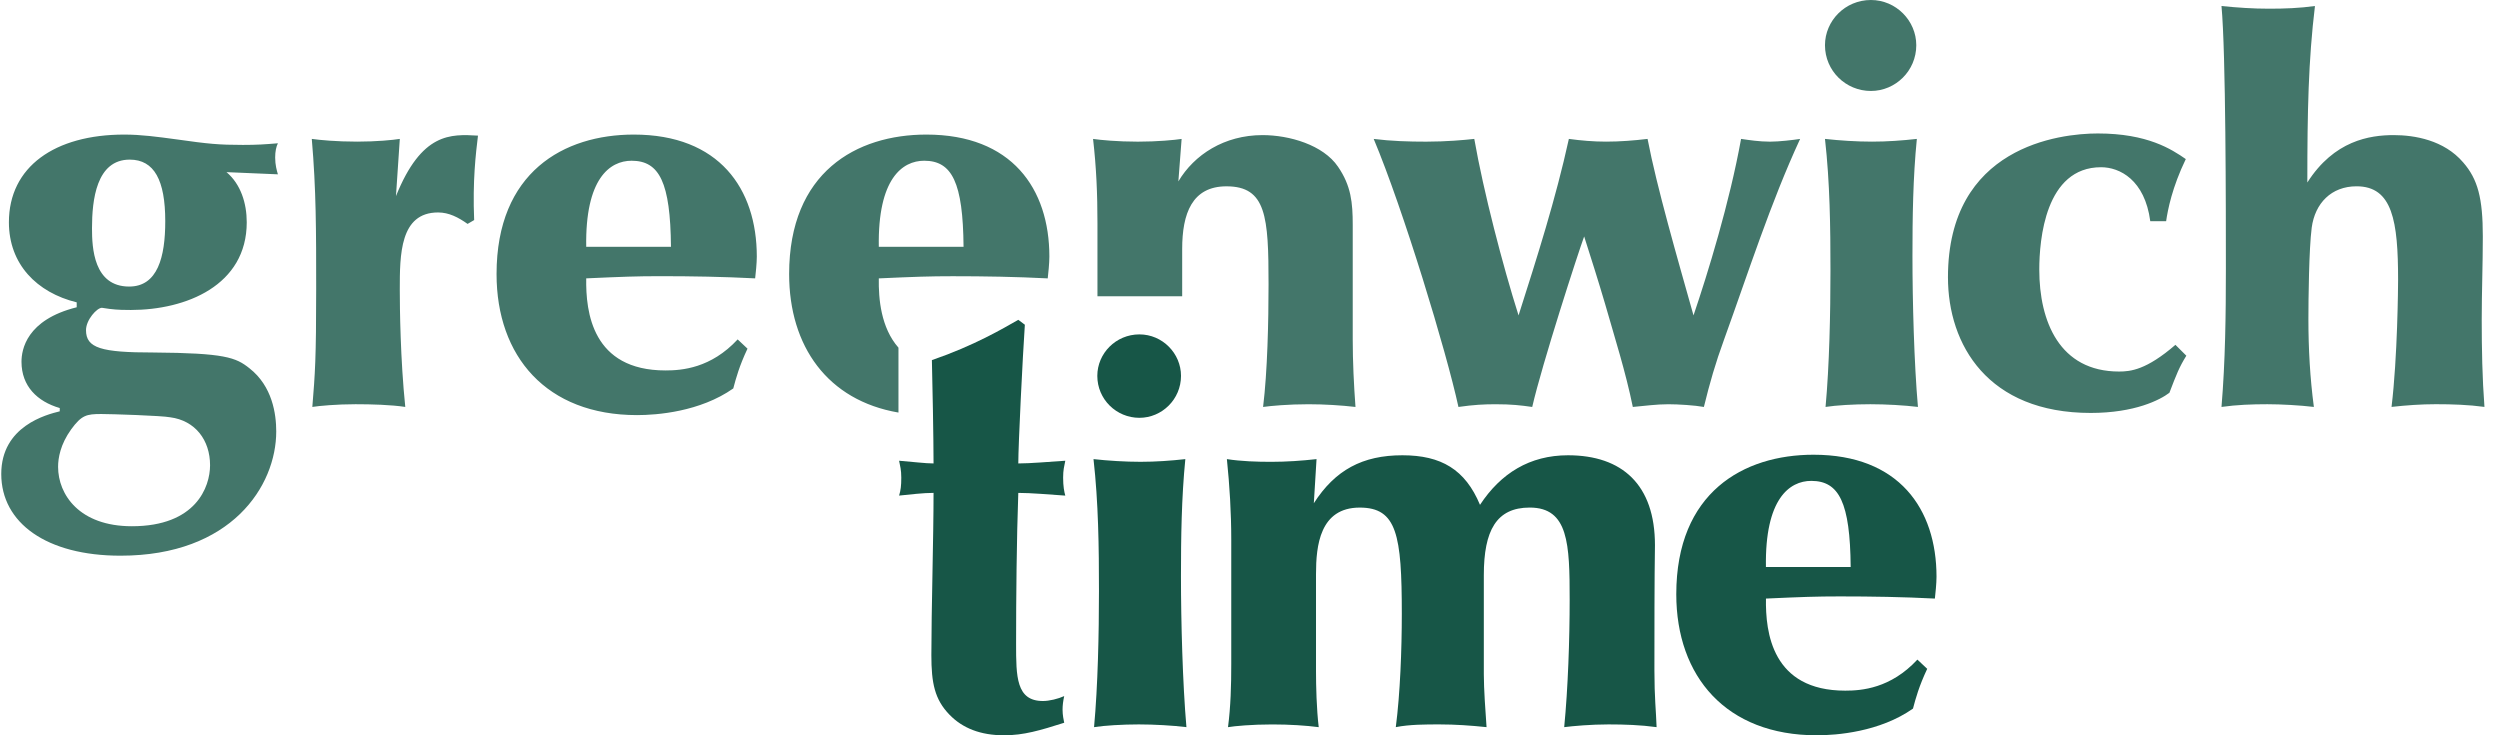
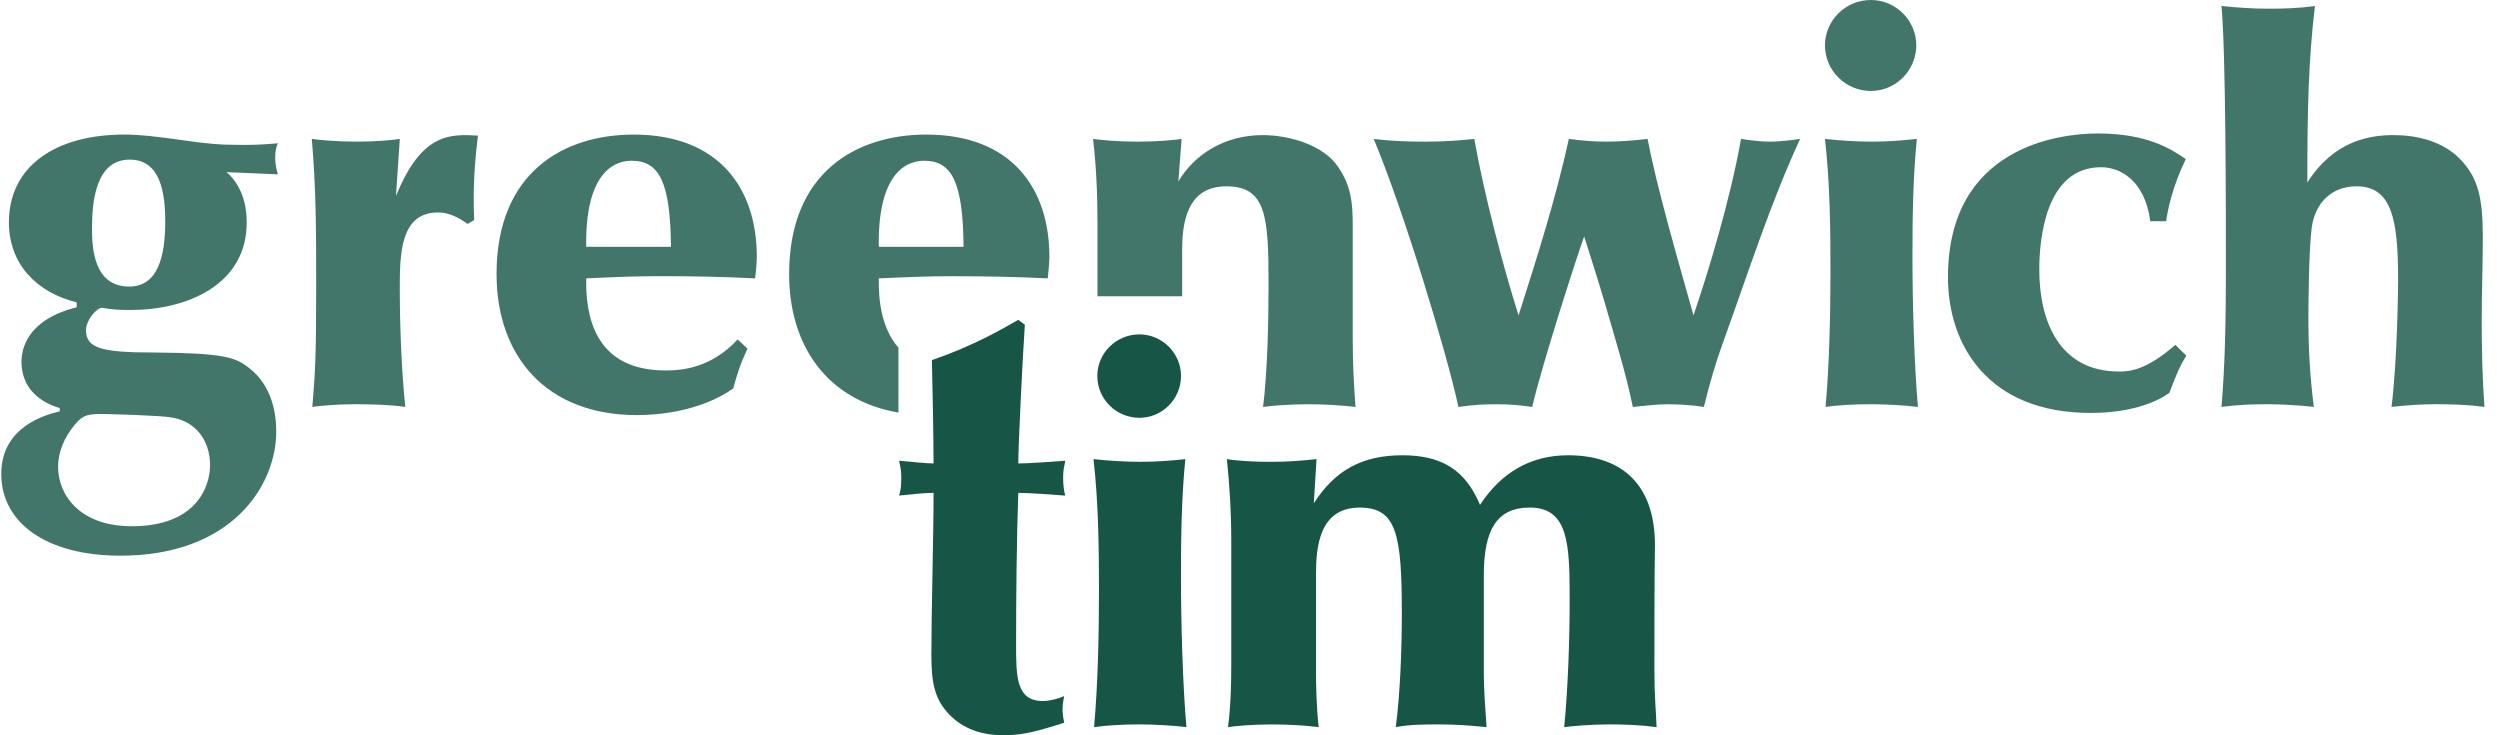
<svg xmlns="http://www.w3.org/2000/svg" width="119px" height="35px" viewBox="0 0 119 35" version="1.1">
  <title>greenwhich time</title>
  <desc>Created with Sketch.</desc>
  <g id="ALL-MARKET-LOGOS" stroke="none" stroke-width="1" fill="none" fill-rule="evenodd">
    <g id="greenwhich-time" fill-rule="nonzero">
      <path d="M56.216,17.891 C56.216,19.007 55.309,19.888 54.236,19.888 C53.139,19.888 52.232,19.008 52.232,17.891 C52.232,16.82 53.116,15.917 54.236,15.917 C55.333,15.917 56.216,16.821 56.216,17.891 Z" id="Path" fill="#175647" />
      <path d="M52.051,21.854 C52.752,21.931 53.56,21.982 54.289,21.982 C55.017,21.982 55.719,21.931 56.422,21.854 C56.24,23.694 56.214,25.587 56.214,27.428 C56.214,29.581 56.293,32.538 56.474,34.612 C55.849,34.534 54.938,34.482 54.21,34.482 C53.429,34.482 52.571,34.534 52.077,34.612 C52.259,32.641 52.311,30.152 52.311,28.129 C52.311,26.053 52.285,23.927 52.051,21.854 Z" id="Path" fill="#175647" />
      <path d="M62.538,23.954 C63.553,22.372 64.855,21.671 66.753,21.671 C68.601,21.671 69.745,22.347 70.448,24.031 C71.438,22.527 72.816,21.671 74.638,21.671 C77.214,21.671 78.776,23.071 78.776,25.95 C78.75,27.531 78.75,30.23 78.75,31.914 C78.75,33.211 78.829,33.859 78.854,34.612 C78.099,34.508 77.318,34.482 76.564,34.482 C75.732,34.482 74.873,34.559 74.456,34.612 C74.638,32.744 74.716,30.436 74.716,28.543 C74.716,25.899 74.664,24.16 72.816,24.16 C71.229,24.16 70.63,25.249 70.63,27.376 L70.63,32.097 C70.63,32.797 70.708,33.886 70.76,34.612 C70.006,34.534 69.276,34.482 68.522,34.482 C67.872,34.482 67.092,34.482 66.44,34.612 C66.649,33.003 66.726,30.903 66.726,29.218 C66.726,25.458 66.493,24.161 64.723,24.161 C62.823,24.161 62.642,25.977 62.642,27.326 L62.642,31.967 C62.642,32.642 62.667,33.73 62.771,34.613 C62.172,34.535 61.392,34.483 60.56,34.483 C59.597,34.483 58.764,34.56 58.453,34.613 C58.582,33.627 58.608,32.615 58.608,31.605 L58.608,25.692 C58.608,24.395 58.53,23.125 58.4,21.854 C59.077,21.959 59.831,21.983 60.507,21.983 C61.236,21.983 61.965,21.932 62.667,21.854 L62.538,23.954 Z" id="Path" fill="#175647" />
-       <path d="M91.735,31.836 C91.344,32.666 91.188,33.237 91.058,33.729 C89.472,34.845 87.415,35 86.479,35 C82.159,35 79.791,32.199 79.791,28.285 C79.791,23.435 82.992,21.645 86.323,21.645 C90.382,21.645 92.178,24.214 92.178,27.454 C92.178,27.766 92.127,28.258 92.1,28.492 C90.591,28.414 89.081,28.389 87.573,28.389 C86.479,28.389 85.777,28.414 84.06,28.492 C84.033,30.1 84.346,32.875 87.832,32.875 C88.613,32.875 89.993,32.771 91.268,31.397 L91.735,31.836 Z M88.092,26.988 C88.066,23.927 87.545,22.89 86.217,22.89 C85.177,22.89 84.006,23.746 84.058,26.988 L88.092,26.988 Z" id="Shape" fill="#175647" />
      <path d="M89.055,4.33 C90.226,4.33 91.215,3.371 91.215,2.152 C91.215,0.986 90.252,0 89.055,0 C87.832,0 86.869,0.986 86.869,2.152 C86.869,3.371 87.858,4.33 89.055,4.33 Z M18.848,9.335 L19.031,6.612 C18.718,6.664 17.911,6.742 17.001,6.742 C16.012,6.742 15.206,6.664 14.841,6.612 C15.05,9.024 15.05,10.995 15.05,13.743 C15.05,17.089 14.998,17.762 14.867,19.37 C15.179,19.319 16.038,19.241 16.923,19.241 C17.677,19.241 18.614,19.267 19.291,19.37 C19.057,17.089 19.03,14.65 19.03,13.795 C19.03,12.135 19.03,10.113 20.852,10.113 C21.372,10.113 21.815,10.346 22.257,10.658 L22.57,10.475 C22.492,8.608 22.648,7.312 22.752,6.456 C21.45,6.38 20.071,6.302 18.848,9.335 Z M11.561,6.898 C10.416,6.898 9.896,6.846 8.439,6.639 C7.475,6.509 6.722,6.406 5.914,6.406 C2.61,6.406 0.424,7.935 0.424,10.58 C0.424,12.577 1.751,13.925 3.651,14.392 L3.651,14.626 C1.256,15.223 1.023,16.648 1.023,17.219 C1.023,18.386 1.778,19.112 2.844,19.423 L2.844,19.579 C2.219,19.734 0.06,20.279 0.06,22.561 C0.06,24.895 2.22,26.451 5.734,26.451 C11.017,26.451 13.149,23.132 13.149,20.538 C13.149,19.708 12.967,18.386 11.874,17.53 C11.224,17.012 10.703,16.805 7.295,16.779 C4.822,16.779 4.094,16.571 4.094,15.716 C4.094,15.223 4.615,14.651 4.849,14.651 C4.901,14.651 5.16,14.704 5.213,14.704 C5.603,14.755 5.994,14.755 6.228,14.755 C8.856,14.755 11.745,13.588 11.745,10.58 C11.745,9.673 11.459,8.765 10.782,8.194 L13.228,8.298 C13.176,8.117 13.098,7.857 13.098,7.495 C13.098,7.209 13.149,6.976 13.228,6.82 C12.603,6.872 12.238,6.898 11.561,6.898 Z M4.821,19.707 C5.29,19.707 7.71,19.785 8.101,19.863 C9.297,20.018 9.999,20.953 9.999,22.145 C9.999,23.183 9.323,25.049 6.278,25.049 C3.78,25.049 2.765,23.544 2.765,22.222 C2.765,21.807 2.869,21.159 3.39,20.434 C3.885,19.759 4.119,19.707 4.821,19.707 Z M6.149,13.64 C4.457,13.64 4.379,11.799 4.379,10.866 C4.379,9.517 4.587,7.598 6.174,7.598 C7.346,7.598 7.866,8.584 7.866,10.529 C7.867,12.24 7.502,13.64 6.149,13.64 Z M100.869,17.685 C98.033,17.685 97.07,15.3 97.07,12.835 C97.07,11.409 97.355,7.96 100.011,7.96 C100.895,7.96 102.092,8.557 102.353,10.529 L103.108,10.529 C103.186,9.983 103.393,8.921 104.044,7.572 C103.368,7.105 102.223,6.353 99.855,6.353 C98.034,6.353 92.723,6.975 92.723,13.199 C92.723,16.414 94.623,19.656 99.516,19.656 C101.624,19.656 102.822,19.033 103.264,18.696 C103.602,17.814 103.731,17.477 104.07,16.932 L103.55,16.414 C102.17,17.607 101.415,17.685 100.869,17.685 Z M82.875,6.612 C82.327,9.646 81.288,13.018 80.611,15.013 C79.831,12.239 78.867,8.92 78.424,6.612 C77.775,6.69 77.097,6.742 76.447,6.742 C75.848,6.742 75.25,6.69 74.678,6.612 C74.053,9.464 73.168,12.239 72.283,15.013 C71.528,12.628 70.617,9.127 70.176,6.612 C69.707,6.664 68.847,6.743 67.886,6.743 C67.054,6.743 66.22,6.717 65.388,6.613 C66.793,9.958 68.848,16.727 69.422,19.371 C70.15,19.267 70.644,19.242 71.191,19.242 C71.946,19.242 72.388,19.293 72.934,19.371 C73.403,17.323 75.12,12.032 75.406,11.255 C75.745,12.318 76.083,13.381 76.396,14.445 C76.863,16.079 77.384,17.712 77.722,19.371 C78.295,19.32 78.842,19.242 79.414,19.242 C79.883,19.242 80.689,19.293 81.105,19.371 C81.391,18.204 81.652,17.297 82.068,16.156 C83.213,12.991 84.281,9.646 85.686,6.613 C85.348,6.664 84.697,6.743 84.254,6.743 C83.734,6.743 83.239,6.664 82.875,6.612 Z M91.242,6.612 C90.539,6.69 89.835,6.742 89.108,6.742 C88.379,6.742 87.573,6.69 86.869,6.612 C87.104,8.686 87.13,10.813 87.13,12.888 C87.13,14.911 87.078,17.4 86.896,19.37 C87.389,19.292 88.248,19.241 89.03,19.241 C89.759,19.241 90.668,19.292 91.294,19.37 C91.111,17.296 91.033,14.34 91.033,12.188 C91.033,10.347 91.058,8.454 91.242,6.612 Z M118.13,15.223 C118.13,13.9 118.182,12.577 118.182,11.255 C118.182,9.44 117.947,8.532 117.245,7.728 C116.333,6.664 114.929,6.431 113.94,6.431 C112.795,6.431 111.103,6.69 109.829,8.687 C109.829,5.29 109.879,2.879 110.192,0.286 C109.465,0.388 108.736,0.414 108.008,0.414 C107.253,0.414 106.498,0.364 105.743,0.286 C105.952,2.541 105.952,9.957 105.952,12.785 C105.952,14.989 105.925,17.192 105.743,19.37 C106.471,19.267 107.2,19.241 107.928,19.241 C108.578,19.241 109.49,19.292 110.14,19.37 C109.958,17.996 109.88,16.596 109.88,15.196 C109.88,14.262 109.906,11.851 110.037,10.839 C110.192,9.672 110.974,8.868 112.171,8.868 C113.888,8.868 114.149,10.528 114.149,13.327 C114.149,13.613 114.124,17.009 113.837,19.369 C114.539,19.291 115.242,19.24 115.944,19.24 C116.725,19.24 117.505,19.266 118.26,19.369 C118.156,17.997 118.13,16.596 118.13,15.223 Z M44.095,6.406 C40.765,6.406 37.563,8.194 37.563,13.044 C37.563,16.484 39.393,19.061 42.767,19.638 L42.767,16.549 C41.928,15.596 41.815,14.216 41.831,13.251 C43.549,13.174 44.251,13.148 45.345,13.148 C46.853,13.148 48.363,13.174 49.872,13.251 C49.899,13.018 49.95,12.526 49.95,12.214 C49.95,8.972 48.155,6.406 44.095,6.406 Z M41.831,11.747 C41.779,8.507 42.95,7.651 43.992,7.651 C45.319,7.651 45.839,8.688 45.865,11.747 L41.831,11.747 Z M30.168,6.406 C26.837,6.406 23.636,8.194 23.636,13.044 C23.636,16.96 26.004,19.759 30.324,19.759 C31.261,19.759 33.317,19.605 34.904,18.49 C35.035,17.997 35.19,17.425 35.581,16.596 L35.113,16.156 C33.838,17.529 32.457,17.633 31.677,17.633 C28.19,17.633 27.878,14.858 27.904,13.25 C29.621,13.172 30.324,13.146 31.418,13.146 C32.927,13.146 34.436,13.172 35.945,13.25 C35.972,13.017 36.024,12.524 36.024,12.213 C36.023,8.972 34.226,6.406 30.168,6.406 Z M27.904,11.747 C27.852,8.507 29.023,7.651 30.064,7.651 C31.392,7.651 31.911,8.688 31.938,11.747 L27.904,11.747 Z M64.39,10.71 C64.39,9.646 64.313,8.843 63.689,7.935 C62.986,6.898 61.372,6.431 60.097,6.431 C58.276,6.431 56.844,7.364 56.09,8.635 L56.245,6.613 C55.907,6.664 55.1,6.743 54.163,6.743 C53.175,6.743 52.395,6.664 52.03,6.613 C52.187,7.988 52.239,9.232 52.239,10.632 L52.239,14.103 L56.272,14.103 L56.272,11.851 C56.272,10.166 56.741,8.869 58.38,8.869 C60.279,8.869 60.383,10.321 60.383,13.537 C60.383,15.274 60.331,17.686 60.123,19.371 C60.487,19.32 61.32,19.242 62.283,19.242 C63.038,19.242 63.845,19.293 64.521,19.371 C64.443,18.308 64.39,17.219 64.39,16.156 L64.39,10.71 Z" id="Shape" fill="#43766A" />
      <path d="M48.783,15.457 C48.678,16.988 48.471,21.179 48.471,22.06 C49.042,22.06 49.927,21.982 50.708,21.931 C50.656,22.191 50.605,22.373 50.605,22.736 C50.605,23.15 50.656,23.409 50.708,23.591 C49.954,23.539 49.069,23.462 48.471,23.462 C48.392,25.666 48.366,28.415 48.366,30.644 C48.366,32.199 48.366,33.368 49.641,33.368 C49.954,33.368 50.371,33.264 50.656,33.134 C50.605,33.368 50.578,33.575 50.578,33.781 C50.578,34.041 50.63,34.275 50.656,34.403 C49.51,34.767 48.73,35 47.793,35 C46.674,35 45.816,34.663 45.191,34.015 C44.489,33.289 44.333,32.511 44.333,31.188 C44.333,29.036 44.437,25.613 44.437,23.461 C43.942,23.461 43.318,23.538 42.797,23.59 C42.875,23.331 42.901,23.124 42.901,22.735 C42.901,22.372 42.849,22.19 42.797,21.931 C43.447,21.982 44.045,22.06 44.437,22.06 C44.437,20.919 44.385,18.128 44.358,17.142 C46.388,16.442 47.741,15.638 48.47,15.223 L48.783,15.457 Z" id="Path" fill="#175647" />
    </g>
  </g>
</svg>